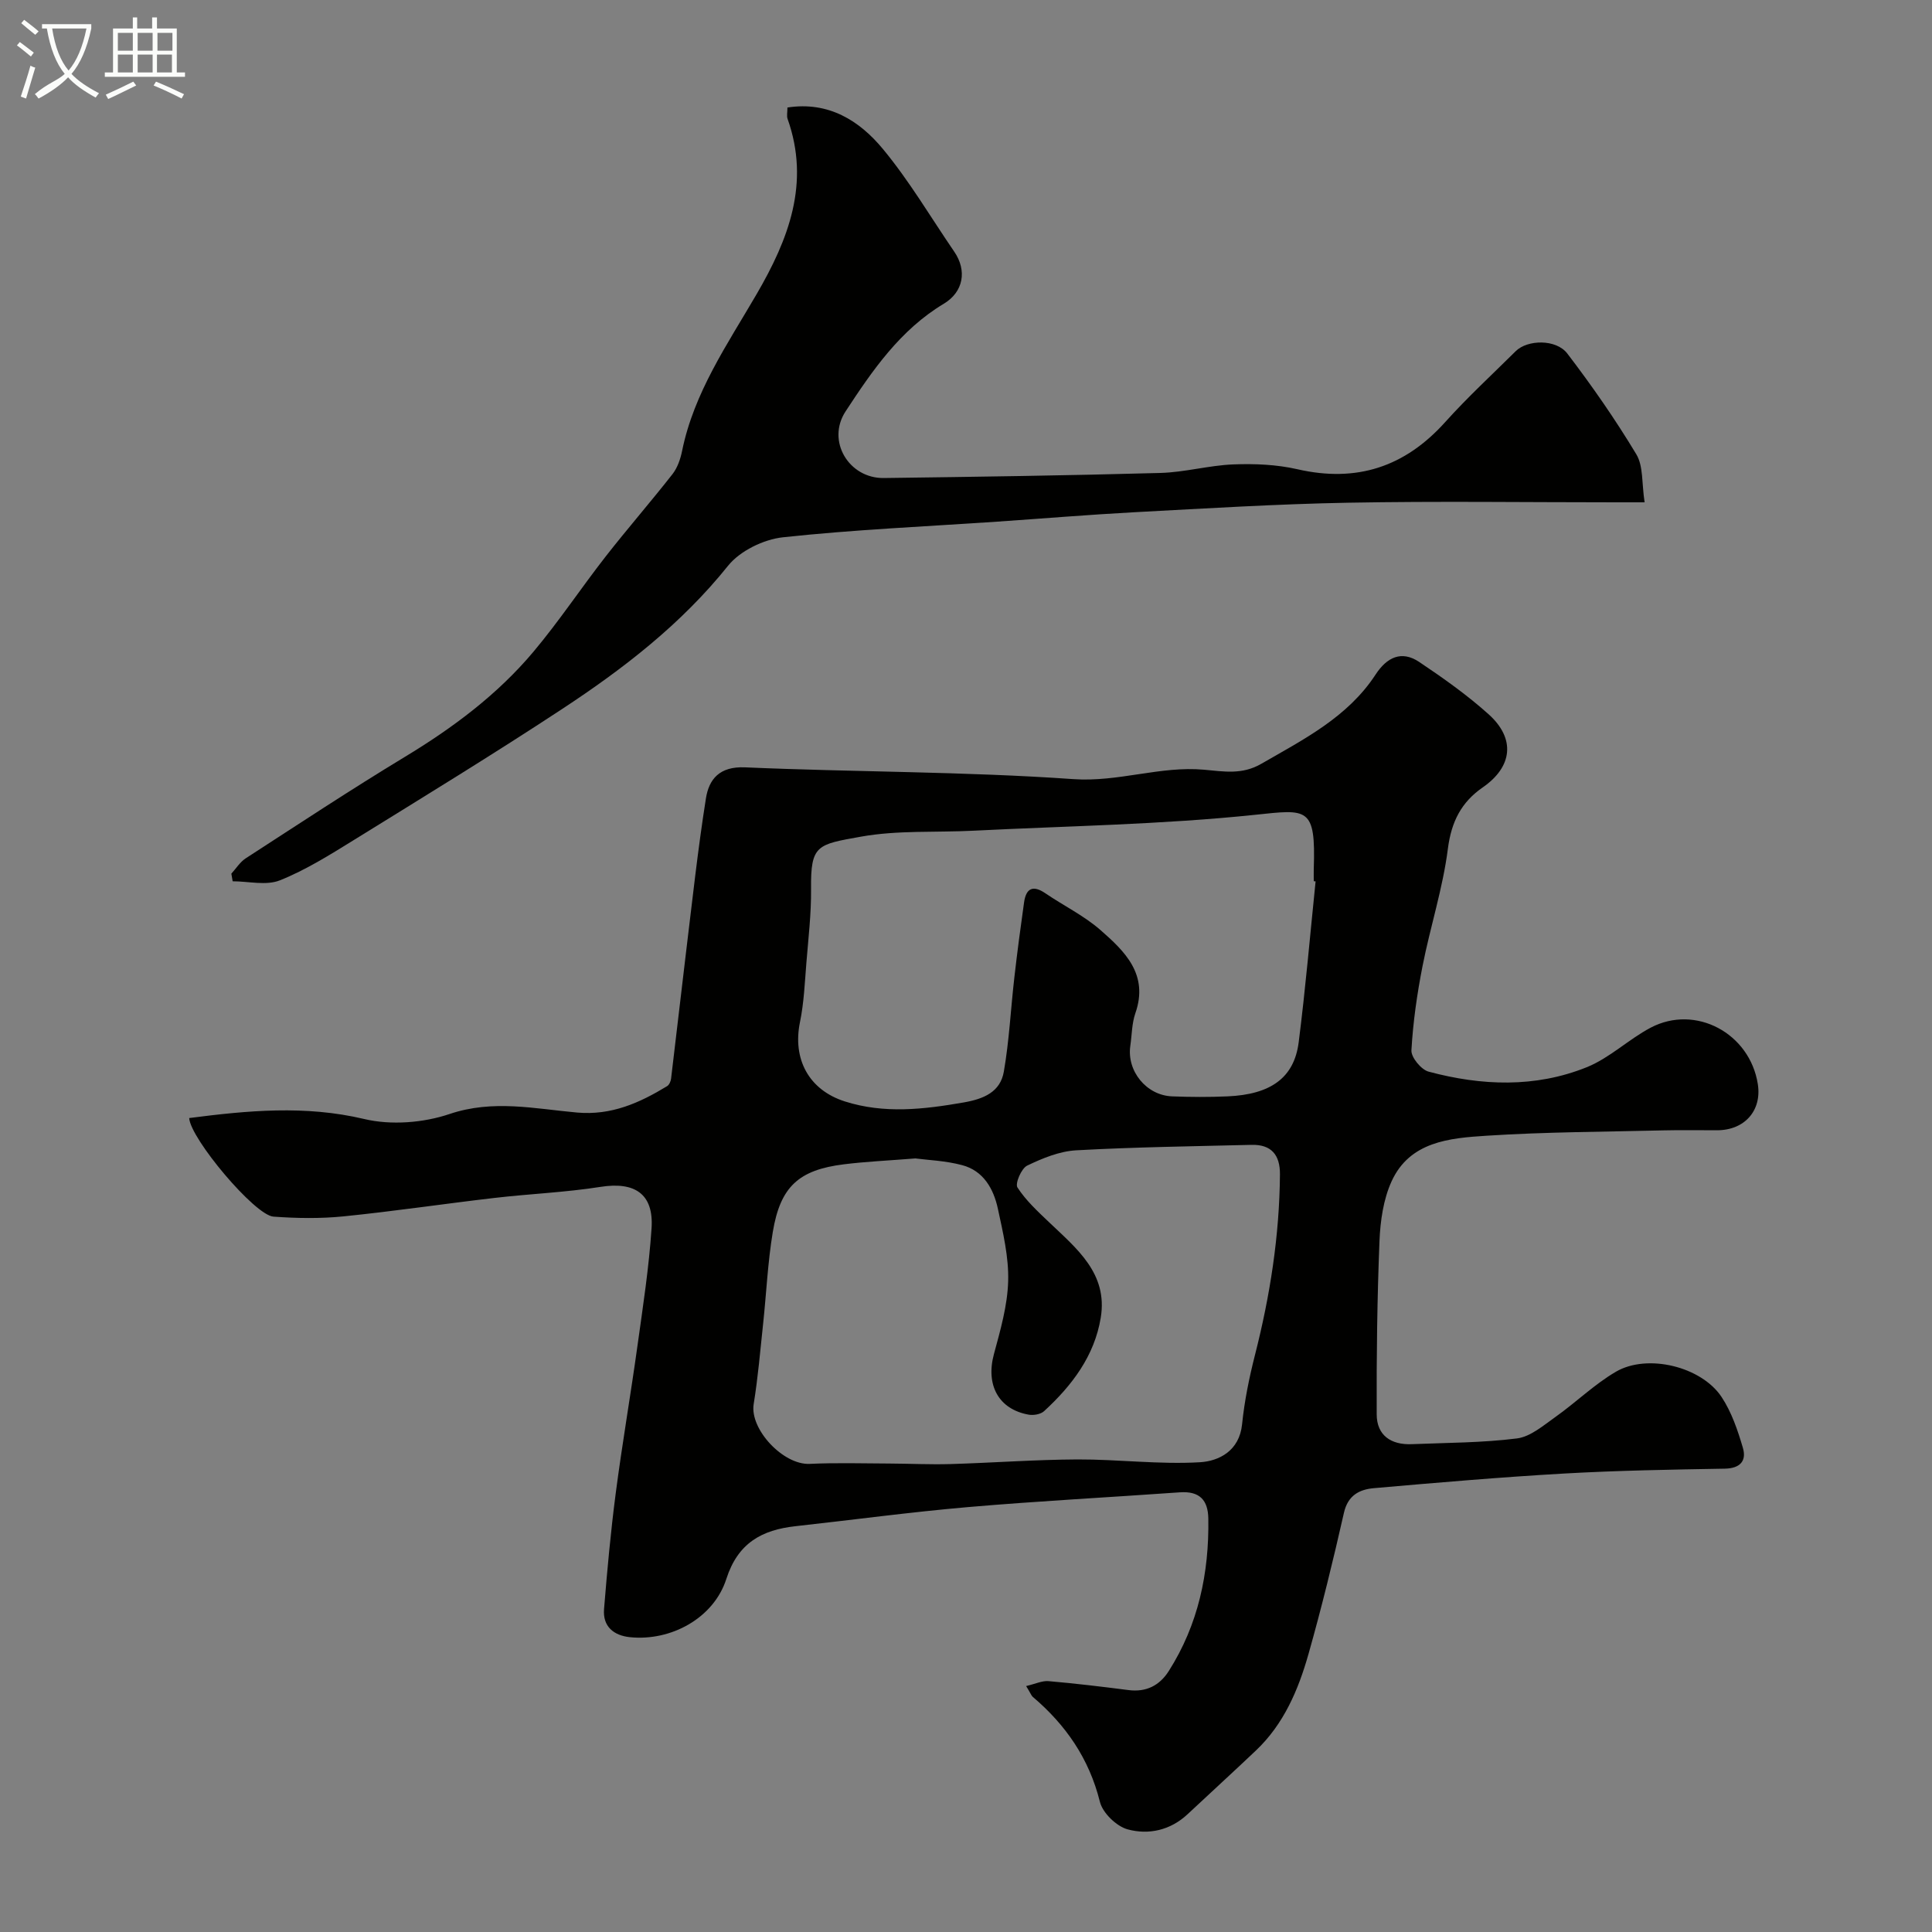
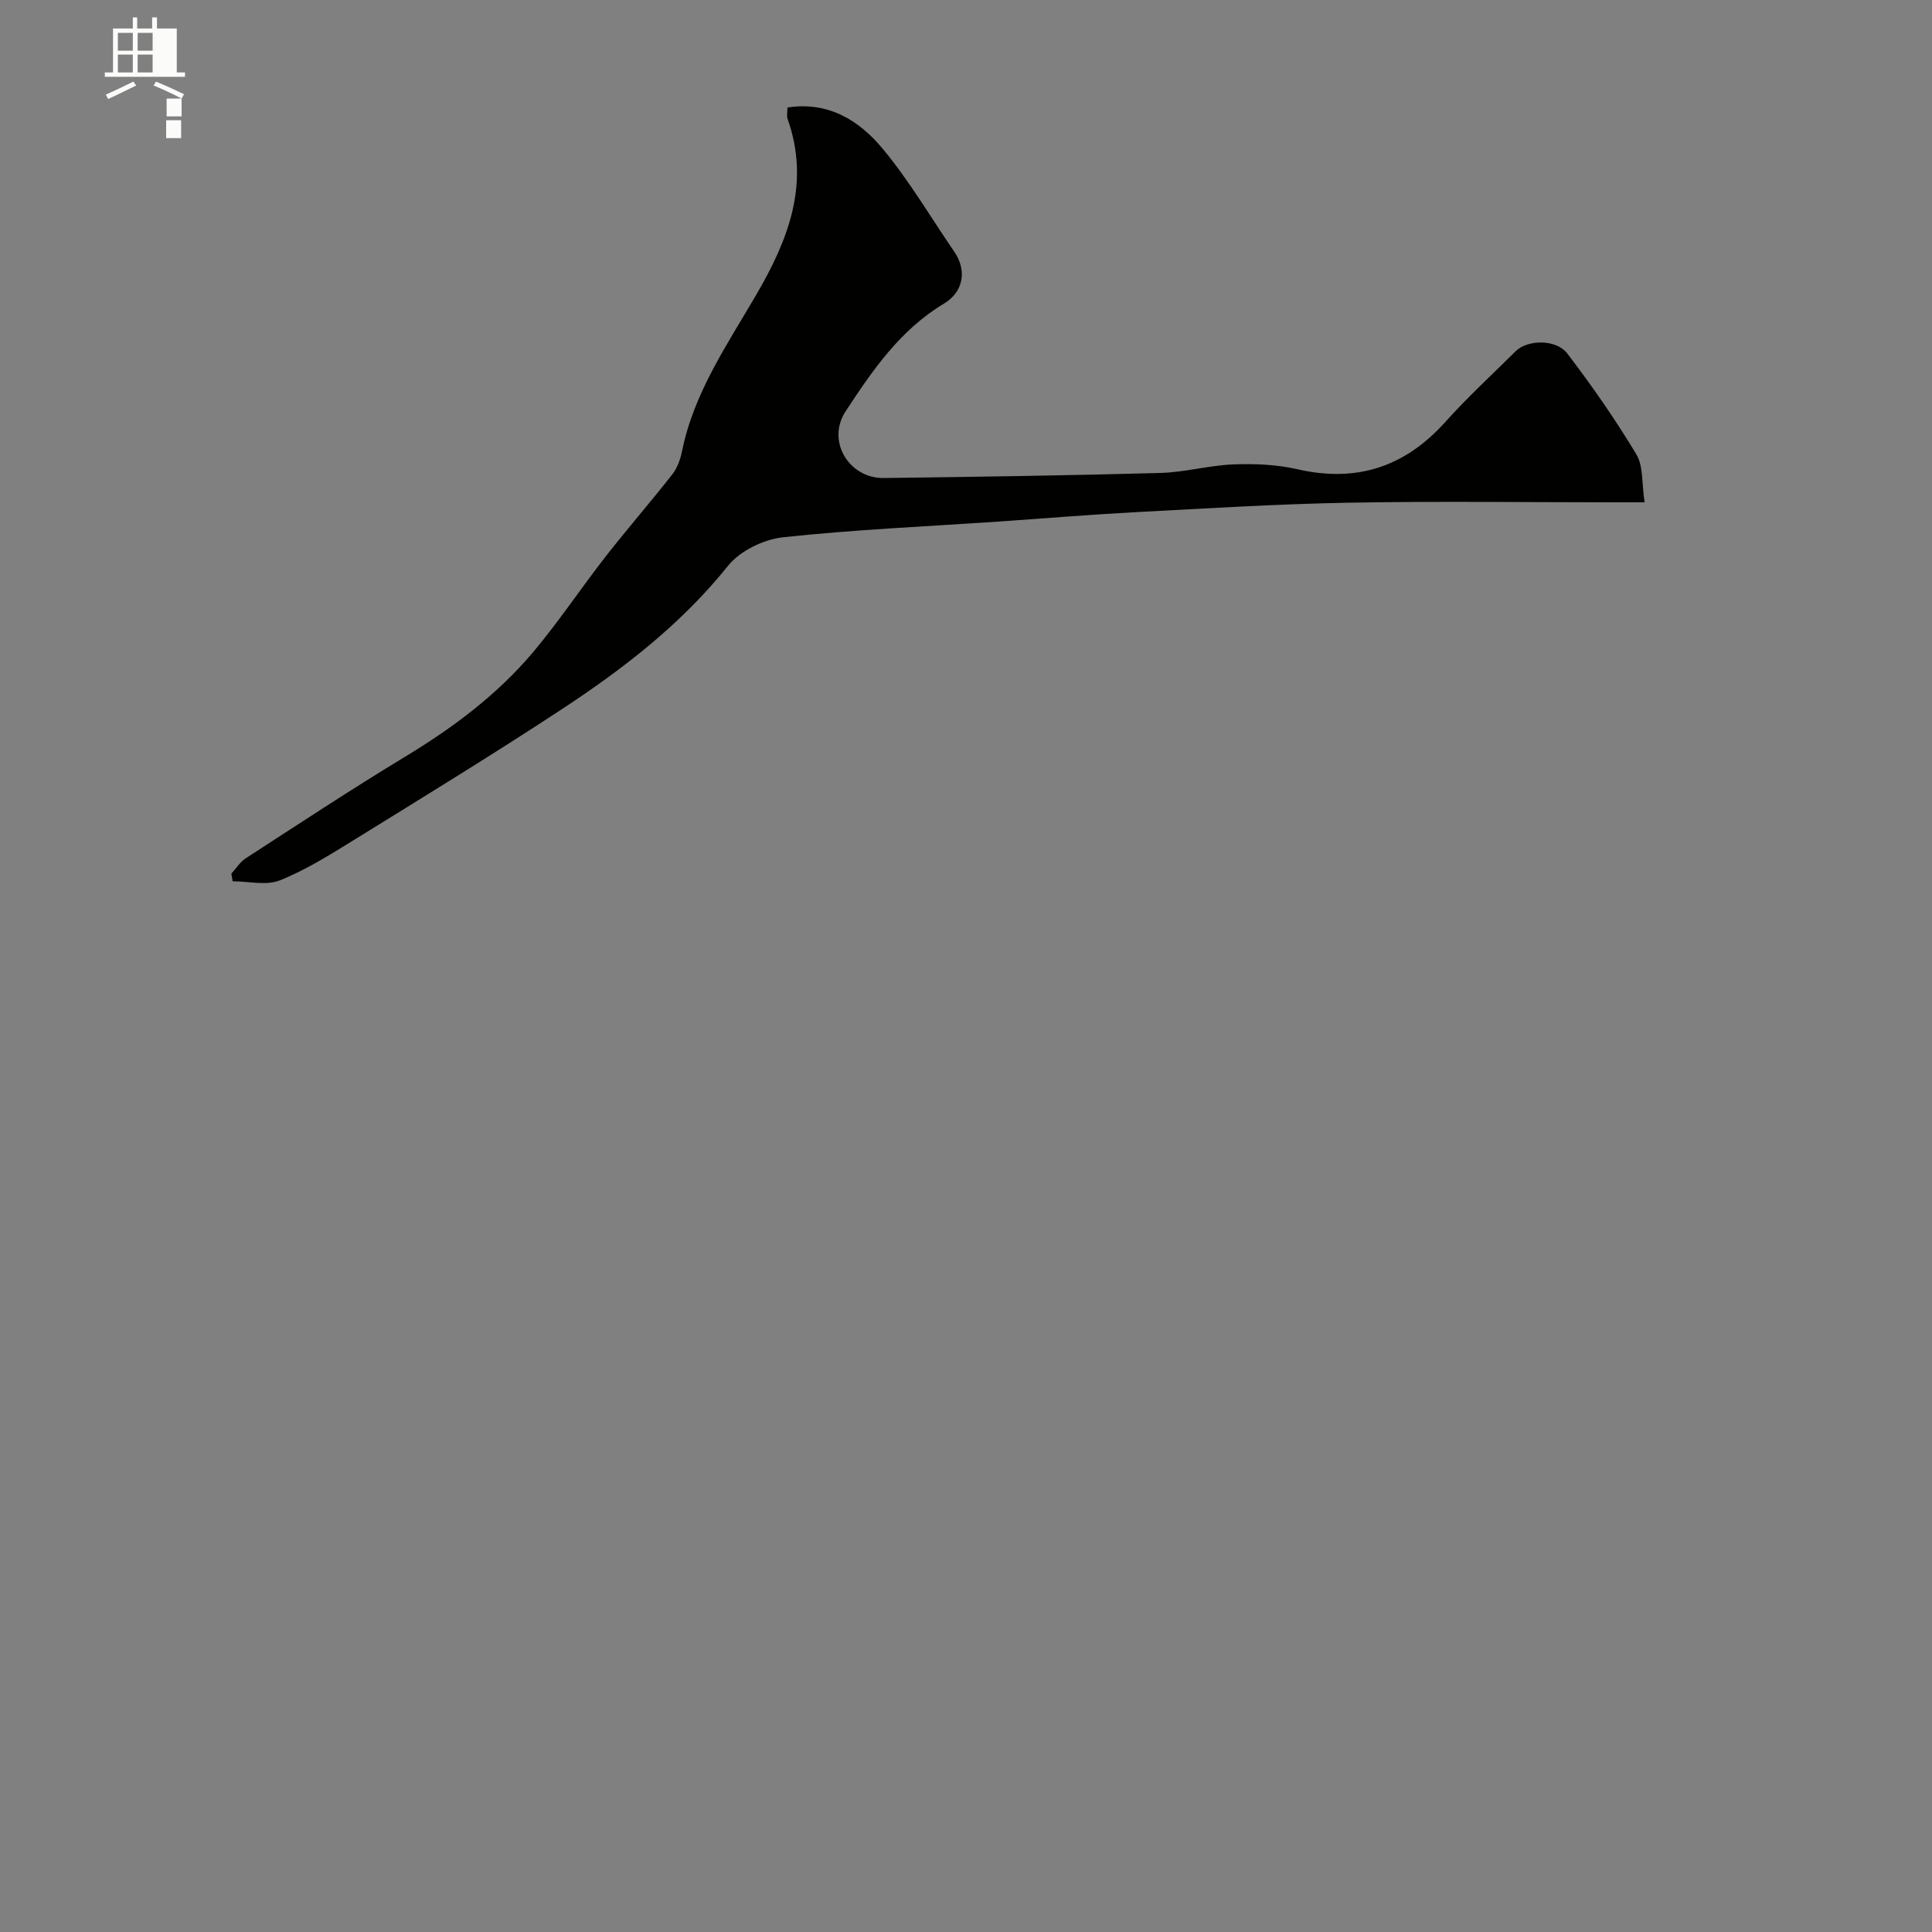
<svg xmlns="http://www.w3.org/2000/svg" enable-background="new 0 0 400 400" viewBox="0 0 400 400">
  <rect x="0" y="0" width="400" height="400" fill="#808080" stroke="none" />
-   <path d="m6.4 11.7c-1-.8-1.9-1.6-2.9-2.3l.6-.7c.9.7 1.9 1.4 2.9 2.2zm-2.1 8.3c.7-2.1 1.4-4.2 2-6.4.2.1.6.3 1 .4-.7 2.3-1.3 4.4-1.9 6.4zm3-12.8c-1.1-.9-2.1-1.7-2.9-2.4l.6-.7c1 .8 2 1.5 3 2.4zm1.4-1.3v-.9h10.2v.9c-.9 4.2-2.3 7.3-4.1 9.4 1.3 1.4 3.2 2.7 5.7 4-.2.2-.4.5-.7.9-2.5-1.4-4.4-2.7-5.7-4.2-1.4 1.5-3.5 3-6.1 4.4 0 0 0 0-.1-.1-.3-.4-.5-.7-.7-.8 2.7-2.3 4.7-2.8 6.2-4.2-1.8-2.2-3-5.3-3.7-9.4zm9.2 0h-7.1c.6 3.8 1.7 6.7 3.4 8.7 1.7-2 2.9-4.8 3.7-8.7z" fill="#fbfcfa" />
-   <path d="m31.6 3.6h.9v2.3h4.1v9.1h1.7v.9h-16.6v-.9h1.7v-9.1h4.1v-2.3h.9v2.3h3.1v-2.3zm-4 13.3.6.8c-1.9.9-3.8 1.9-5.8 2.8-.2-.3-.3-.6-.5-.9 2-.9 3.9-1.8 5.7-2.7zm-3.2-10.1v3.7h3.1v-3.7zm0 4.5v3.7h3.1v-3.7zm4.1-4.5v3.7h3.1v-3.7zm0 4.5v3.7h3.1v-3.7zm9.1 9.1c-2.1-1.1-4.1-2-5.8-2.7l.5-.8c2.2.9 4.1 1.8 5.8 2.6zm-1.9-13.6h-3.1v3.7h3.1zm-3.2 4.5v3.7h3.1v-3.7z" fill="#fbfcfa" />
+   <path d="m31.6 3.6h.9v2.3h4.1v9.1h1.7v.9h-16.6v-.9h1.7v-9.1h4.1v-2.3h.9v2.3h3.1v-2.3zm-4 13.3.6.8c-1.9.9-3.8 1.9-5.8 2.8-.2-.3-.3-.6-.5-.9 2-.9 3.9-1.8 5.7-2.7zm-3.2-10.1v3.7h3.1v-3.7zm0 4.5v3.7h3.1v-3.7zm4.1-4.5v3.7h3.1v-3.7zm0 4.5v3.7h3.1v-3.7zm9.1 9.1c-2.1-1.1-4.1-2-5.8-2.7l.5-.8c2.2.9 4.1 1.8 5.8 2.6zh-3.1v3.7h3.1zm-3.2 4.5v3.7h3.1v-3.7z" fill="#fbfcfa" />
  <g fill="#010100">
-     <path d="m212.45 349.08c1.96-.46 3.32-1.13 4.62-1.02 5.53.48 11.05 1.14 16.56 1.85 3.68.48 6.45-.95 8.34-3.92 6.12-9.62 8.38-20.29 8.2-31.58-.06-3.91-1.87-5.72-5.89-5.44-14.63 1.04-29.28 1.8-43.89 3.06-11.91 1.03-23.78 2.64-35.67 3.95-7 .77-11.95 3.48-14.34 10.92-2.6 8.11-11.46 12.94-19.97 12.06-3.36-.35-5.64-2.22-5.35-5.81.65-8.01 1.38-16.03 2.42-23.99 1.33-10.2 3.09-20.34 4.5-30.53 1.13-8.1 2.38-16.21 2.92-24.36.46-7.11-3.5-9.66-10.57-8.54-7.29 1.15-14.71 1.44-22.05 2.3-10.4 1.21-20.77 2.76-31.19 3.81-4.78.48-9.67.4-14.48.05-3.89-.29-17.21-16.19-17.44-20.41 12.08-1.56 24-2.7 36.24.2 5.55 1.32 12.23.8 17.68-1.04 9.01-3.04 17.64-1.08 26.38-.3 7.1.63 12.93-1.99 18.64-5.46.44-.27.77-1.01.83-1.56 1.05-8.62 2.01-17.24 3.06-25.86 1.31-10.73 2.46-21.48 4.15-32.14.63-4.01 2.82-6.67 8.08-6.45 22.66.99 45.39.85 68 2.44 9.34.65 18-2.77 27.05-1.95 4.14.37 7.87 1.08 11.85-1.22 8.79-5.07 17.89-9.64 23.67-18.48 2.32-3.56 5.35-5.07 9.03-2.61 4.98 3.34 9.93 6.84 14.38 10.84 5.62 5.06 4.93 10.87-1.21 15.12-4.46 3.08-6.51 7.11-7.23 12.7-1.04 8.19-3.65 16.17-5.25 24.31-1.13 5.75-1.97 11.6-2.3 17.44-.08 1.45 2.02 4 3.55 4.41 10.95 2.94 22.09 3.38 32.74-.91 4.74-1.91 8.66-5.77 13.24-8.19 9.31-4.9 20.55 1.16 22.19 11.7.85 5.45-2.72 9.51-8.39 9.54-3.67.01-7.33-.07-11 .02-12.27.3-24.55.32-36.79 1.11-7.62.49-15.89 1.18-19.66 9.47-1.69 3.72-2.32 8.15-2.49 12.29-.48 11.97-.63 23.96-.58 35.94.02 4.37 3 6.34 7.28 6.16 7.27-.3 14.58-.28 21.77-1.19 2.8-.36 5.46-2.68 7.95-4.44 4.26-3.02 8.06-6.76 12.53-9.37 6.52-3.8 17.7-1.08 21.88 5.24 2.07 3.13 3.34 6.89 4.41 10.53.78 2.67-.54 4.24-3.74 4.3-11.1.19-22.21.38-33.29 1.01-13.14.75-26.27 1.88-39.38 3.03-2.96.26-5.37 1.46-6.19 5.09-2.22 9.81-4.61 19.6-7.35 29.28-2.1 7.4-5.11 14.48-10.87 19.94-4.68 4.44-9.45 8.79-14.16 13.2-3.56 3.33-8.07 4.31-12.4 3.13-2.33-.64-5.18-3.4-5.75-5.71-2.23-8.95-7.06-15.93-13.94-21.76-.3-.32-.47-.82-1.33-2.2zm-22.94-109.24c-5.62.45-10.24.65-14.81 1.22-9.33 1.16-13.14 4.62-14.7 14-1.05 6.29-1.33 12.71-2.01 19.07-.59 5.53-1.06 11.09-1.95 16.58-.84 5.2 6.12 12.63 11.6 12.37 5.51-.26 11.03-.09 16.55-.07 4.19.02 8.39.23 12.58.11 8.77-.26 17.54-.92 26.31-.96 8.46-.03 16.96 1.08 25.37.58 3.93-.24 8.15-2.35 8.71-7.86.49-4.83 1.47-9.64 2.67-14.35 3.13-12.28 5.07-24.7 5.17-37.39.03-4.04-1.79-6.22-5.91-6.11-12.1.3-24.2.46-36.28 1.13-3.45.19-6.98 1.64-10.15 3.17-1.2.58-2.53 3.71-2.01 4.52 1.73 2.68 4.18 4.94 6.53 7.18 5.72 5.46 12.22 10.61 10.72 19.77-1.29 7.92-5.96 14.07-11.74 19.37-.71.65-2.18.9-3.19.72-6.26-1.12-8.91-6.17-7.19-12.53 1.34-4.96 2.81-10.05 2.95-15.12.14-4.98-1.07-10.05-2.13-14.99-.89-4.12-2.99-7.86-7.4-9.02-3.44-.92-7.1-1.05-9.69-1.39zm82.87-57.36c-.13-.01-.25-.03-.38-.04 0-.83-.02-1.67 0-2.5.44-12.99-1.29-12.38-12.18-11.24-19.34 2.02-38.87 2.31-58.32 3.29-7.76.39-15.66-.13-23.24 1.23-9.09 1.63-10.44 1.67-10.34 10.87.05 5.09-.56 10.19-.97 15.28-.33 4.09-.5 8.23-1.32 12.23-1.58 7.67 1.82 14.06 9.29 16.44 8.17 2.6 16.33 1.65 24.6.21 4.2-.73 7.58-2.19 8.31-6.36 1.12-6.43 1.43-13.01 2.18-19.51.59-5.19 1.28-10.37 2.01-15.54.41-2.92 1.82-3.67 4.42-1.89 3.77 2.57 7.97 4.61 11.38 7.59 5.07 4.43 10.04 9.22 7.25 17.22-.74 2.12-.72 4.5-1.05 6.76-.76 5.22 3.31 10.26 8.65 10.47 3.82.15 7.66.17 11.48 0 8.96-.39 13.8-3.86 14.73-11.21 1.41-11.08 2.36-22.2 3.5-33.3z" />
    <path d="m47.9 180.88c.98-1.07 1.79-2.4 2.97-3.17 10.93-7.08 21.8-14.26 32.94-21 9.95-6.02 19.16-12.88 26.63-21.77 5.3-6.31 9.88-13.22 14.96-19.73 4.51-5.77 9.33-11.3 13.84-17.06 1.03-1.32 1.64-3.12 1.98-4.79 2.46-12.11 9.39-22.08 15.43-32.46 6.59-11.33 11.14-22.97 6.41-36.29-.21-.59-.03-1.31-.03-2.35 8.52-1.32 14.91 2.72 19.76 8.58 5.49 6.62 9.9 14.14 14.78 21.27 2.67 3.9 1.92 8.32-2.16 10.77-9.03 5.41-14.8 13.83-20.34 22.29-4.01 6.12.67 13.89 7.9 13.8 19.09-.25 38.19-.52 57.28-1.05 5.05-.14 10.05-1.57 15.1-1.77 4.41-.17 8.98.02 13.26 1 12.27 2.81 22.25-.46 30.62-9.78 4.6-5.12 9.69-9.81 14.59-14.67 2.41-2.39 8.35-2.54 10.67.49 5.12 6.7 9.96 13.66 14.3 20.88 1.47 2.45 1.1 6.01 1.71 9.93-2.4 0-4.14 0-5.88 0-18.49 0-36.99-.26-55.47.08-14.7.27-29.4 1.18-44.09 1.96-9.54.51-19.06 1.31-28.6 1.96-14.8 1.01-29.63 1.65-44.36 3.24-4.02.44-8.89 2.81-11.37 5.9-9.68 12.08-21.67 21.32-34.39 29.68-14.16 9.31-28.63 18.16-43.05 27.08-4.95 3.06-9.96 6.21-15.33 8.36-2.84 1.14-6.5.2-9.79.2-.08-.52-.17-1.05-.27-1.58z" />
  </g>
</svg>